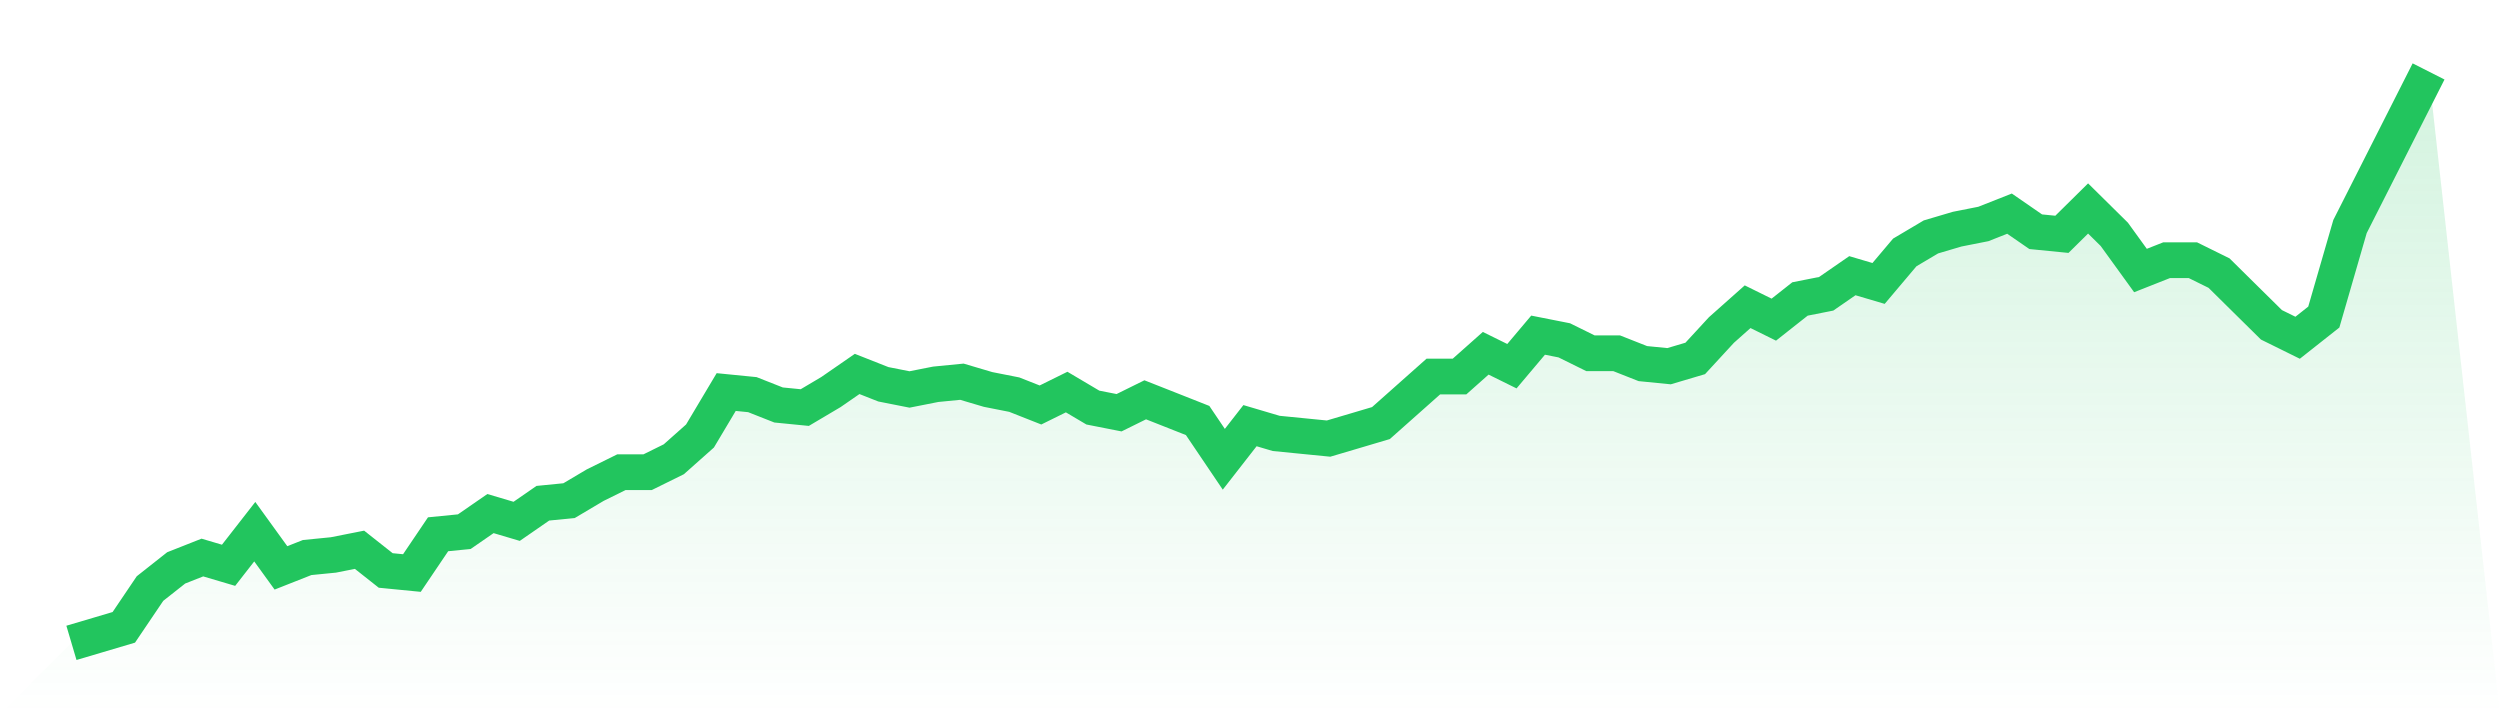
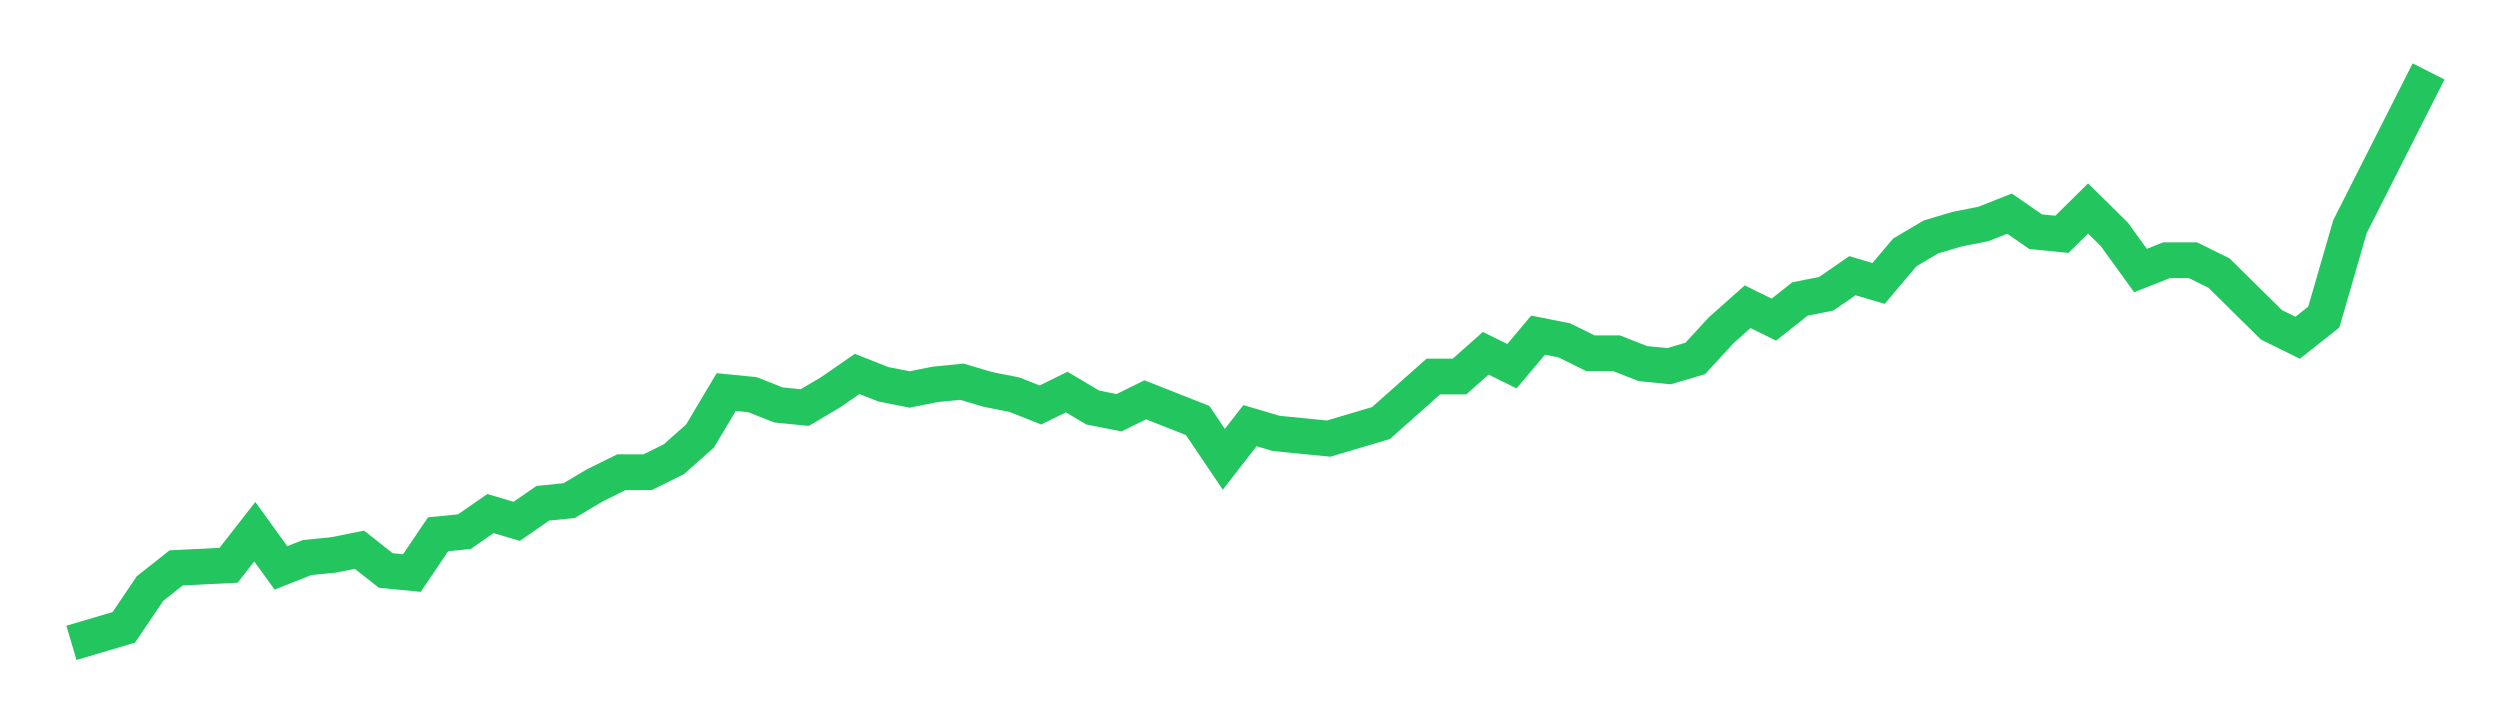
<svg xmlns="http://www.w3.org/2000/svg" viewBox="0 0 140 40">
  <defs>
    <linearGradient id="gradient" x1="0" x2="0" y1="0" y2="1">
      <stop offset="0%" stop-color="#22c55e" stop-opacity="0.2" />
      <stop offset="100%" stop-color="#22c55e" stop-opacity="0" />
    </linearGradient>
  </defs>
-   <path d="M4,36 L4,36 L5.467,35.566 L6.933,35.131 L8.4,32.959 L9.867,31.801 L11.333,31.222 L12.8,31.656 L14.267,29.774 L15.733,31.801 L17.2,31.222 L18.667,31.077 L20.133,30.787 L21.6,31.946 L23.067,32.09 L24.533,29.919 L26,29.774 L27.467,28.76 L28.933,29.195 L30.4,28.181 L31.867,28.036 L33.333,27.167 L34.8,26.443 L36.267,26.443 L37.733,25.719 L39.2,24.416 L40.667,21.955 L42.133,22.1 L43.6,22.679 L45.067,22.824 L46.533,21.955 L48,20.941 L49.467,21.52 L50.933,21.81 L52.4,21.52 L53.867,21.376 L55.333,21.81 L56.8,22.1 L58.267,22.679 L59.733,21.955 L61.2,22.824 L62.667,23.113 L64.133,22.389 L65.6,22.968 L67.067,23.548 L68.533,25.719 L70,23.837 L71.467,24.271 L72.933,24.416 L74.4,24.561 L75.867,24.127 L77.333,23.692 L78.8,22.389 L80.267,21.086 L81.733,21.086 L83.2,19.783 L84.667,20.507 L86.133,18.769 L87.6,19.059 L89.067,19.783 L90.533,19.783 L92,20.362 L93.467,20.507 L94.933,20.072 L96.4,18.48 L97.867,17.176 L99.333,17.9 L100.8,16.742 L102.267,16.452 L103.733,15.439 L105.2,15.873 L106.667,14.136 L108.133,13.267 L109.6,12.833 L111.067,12.543 L112.533,11.964 L114,12.977 L115.467,13.122 L116.933,11.674 L118.4,13.122 L119.867,15.149 L121.333,14.57 L122.8,14.57 L124.267,15.294 L125.733,16.742 L127.2,18.19 L128.667,18.914 L130.133,17.756 L131.6,12.688 L133.067,9.792 L134.533,6.896 L136,4 L140,40 L0,40 z" fill="url(#gradient)" />
-   <path d="M4,36 L4,36 L5.467,35.566 L6.933,35.131 L8.4,32.959 L9.867,31.801 L11.333,31.222 L12.8,31.656 L14.267,29.774 L15.733,31.801 L17.2,31.222 L18.667,31.077 L20.133,30.787 L21.6,31.946 L23.067,32.09 L24.533,29.919 L26,29.774 L27.467,28.76 L28.933,29.195 L30.4,28.181 L31.867,28.036 L33.333,27.167 L34.8,26.443 L36.267,26.443 L37.733,25.719 L39.2,24.416 L40.667,21.955 L42.133,22.1 L43.6,22.679 L45.067,22.824 L46.533,21.955 L48,20.941 L49.467,21.52 L50.933,21.81 L52.4,21.52 L53.867,21.376 L55.333,21.81 L56.8,22.1 L58.267,22.679 L59.733,21.955 L61.2,22.824 L62.667,23.113 L64.133,22.389 L65.6,22.968 L67.067,23.548 L68.533,25.719 L70,23.837 L71.467,24.271 L72.933,24.416 L74.4,24.561 L75.867,24.127 L77.333,23.692 L78.8,22.389 L80.267,21.086 L81.733,21.086 L83.2,19.783 L84.667,20.507 L86.133,18.769 L87.6,19.059 L89.067,19.783 L90.533,19.783 L92,20.362 L93.467,20.507 L94.933,20.072 L96.4,18.48 L97.867,17.176 L99.333,17.9 L100.8,16.742 L102.267,16.452 L103.733,15.439 L105.2,15.873 L106.667,14.136 L108.133,13.267 L109.6,12.833 L111.067,12.543 L112.533,11.964 L114,12.977 L115.467,13.122 L116.933,11.674 L118.4,13.122 L119.867,15.149 L121.333,14.57 L122.8,14.57 L124.267,15.294 L125.733,16.742 L127.2,18.19 L128.667,18.914 L130.133,17.756 L131.6,12.688 L133.067,9.792 L134.533,6.896 L136,4" fill="none" stroke="#22c55e" stroke-width="2" />
+   <path d="M4,36 L4,36 L5.467,35.566 L6.933,35.131 L8.4,32.959 L9.867,31.801 L12.8,31.656 L14.267,29.774 L15.733,31.801 L17.2,31.222 L18.667,31.077 L20.133,30.787 L21.6,31.946 L23.067,32.09 L24.533,29.919 L26,29.774 L27.467,28.76 L28.933,29.195 L30.4,28.181 L31.867,28.036 L33.333,27.167 L34.8,26.443 L36.267,26.443 L37.733,25.719 L39.2,24.416 L40.667,21.955 L42.133,22.1 L43.6,22.679 L45.067,22.824 L46.533,21.955 L48,20.941 L49.467,21.52 L50.933,21.81 L52.4,21.52 L53.867,21.376 L55.333,21.81 L56.8,22.1 L58.267,22.679 L59.733,21.955 L61.2,22.824 L62.667,23.113 L64.133,22.389 L65.6,22.968 L67.067,23.548 L68.533,25.719 L70,23.837 L71.467,24.271 L72.933,24.416 L74.4,24.561 L75.867,24.127 L77.333,23.692 L78.8,22.389 L80.267,21.086 L81.733,21.086 L83.2,19.783 L84.667,20.507 L86.133,18.769 L87.6,19.059 L89.067,19.783 L90.533,19.783 L92,20.362 L93.467,20.507 L94.933,20.072 L96.4,18.48 L97.867,17.176 L99.333,17.9 L100.8,16.742 L102.267,16.452 L103.733,15.439 L105.2,15.873 L106.667,14.136 L108.133,13.267 L109.6,12.833 L111.067,12.543 L112.533,11.964 L114,12.977 L115.467,13.122 L116.933,11.674 L118.4,13.122 L119.867,15.149 L121.333,14.57 L122.8,14.57 L124.267,15.294 L125.733,16.742 L127.2,18.19 L128.667,18.914 L130.133,17.756 L131.6,12.688 L133.067,9.792 L134.533,6.896 L136,4" fill="none" stroke="#22c55e" stroke-width="2" />
</svg>